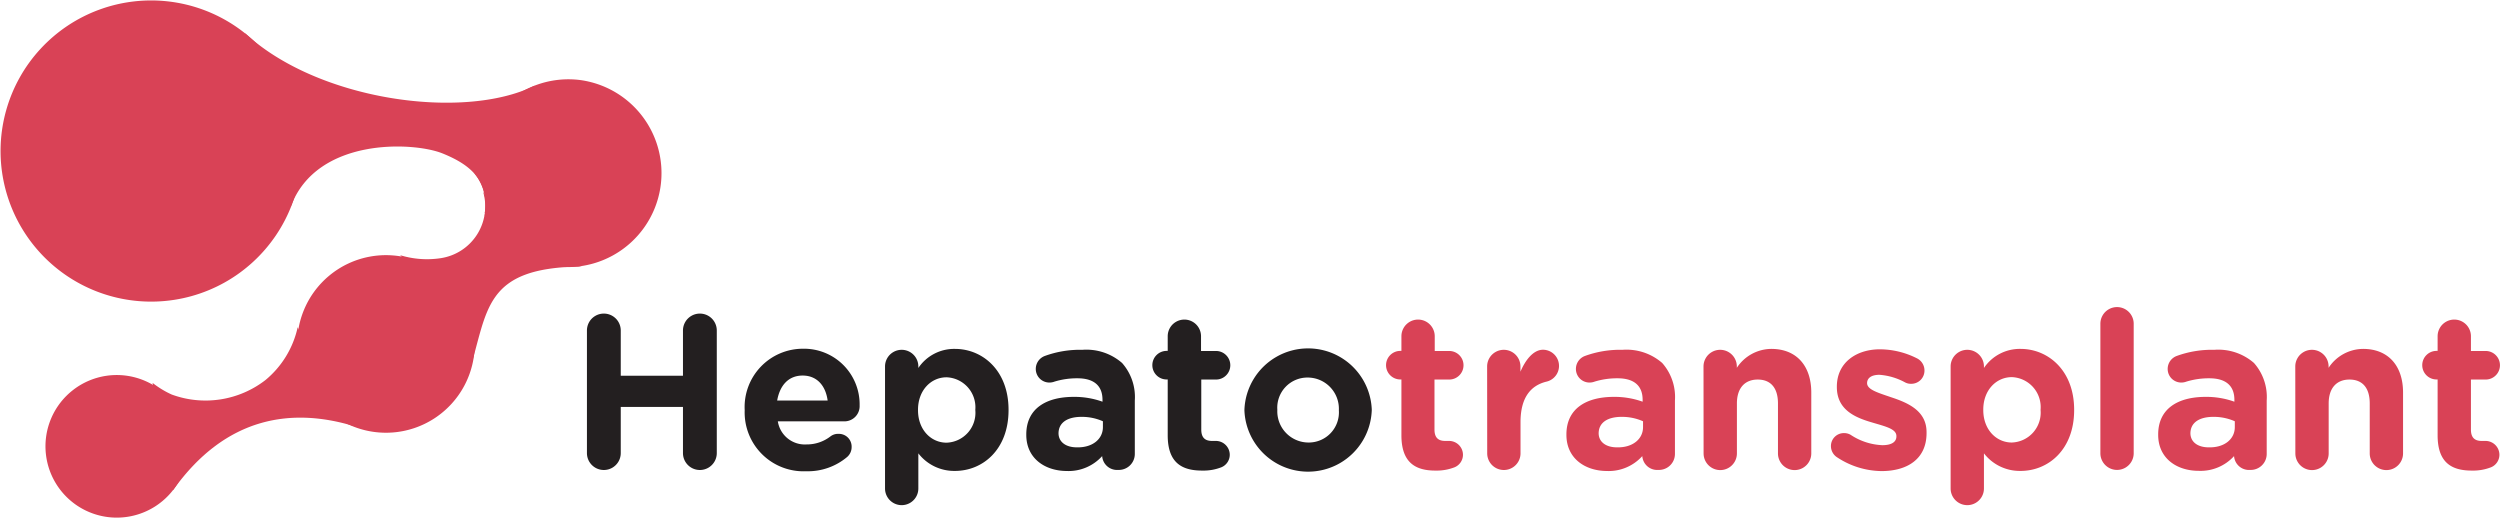
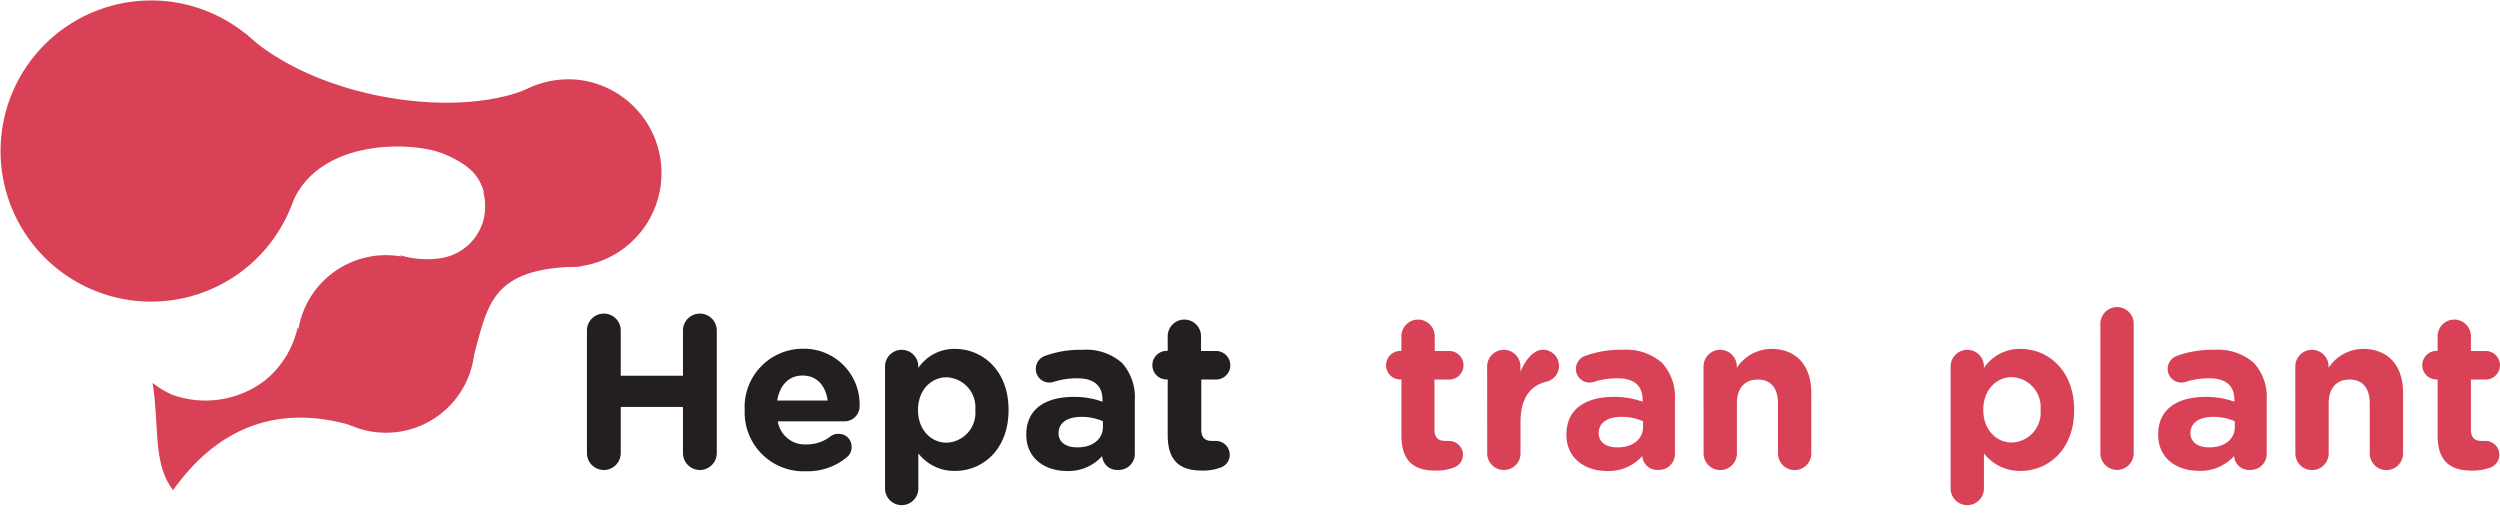
<svg xmlns="http://www.w3.org/2000/svg" viewBox="0 0 300.16 62.42">
  <defs>
    <style>.cls-1{fill:#231f20;}.cls-2{fill:#d94256;}</style>
  </defs>
  <title>hepato_logo</title>
  <g id="Calque_2" data-name="Calque 2">
    <g id="Calque_1-2" data-name="Calque 1">
      <path class="cls-1" d="M70.47,39.68a2,2,0,0,1,4.06,0v5.43H82V39.68a2,2,0,1,1,4.06,0V54.4a2,2,0,1,1-4.06,0V48.86H74.53V54.4a2,2,0,0,1-4.06,0Z" />
      <path class="cls-1" d="M96.79,56.58a7.07,7.07,0,0,1-7.38-7.3v-.05a7,7,0,0,1,7-7.36,6.68,6.68,0,0,1,6.8,6.8,1.83,1.83,0,0,1-1.87,1.92H93.39a3.28,3.28,0,0,0,3.45,2.77,4.63,4.63,0,0,0,2.85-.95,1.5,1.5,0,0,1,1-.32,1.53,1.53,0,0,1,1.56,1.58,1.57,1.57,0,0,1-.53,1.19A7.32,7.32,0,0,1,96.79,56.58Zm2.58-8.49c-.24-1.79-1.29-3-3-3s-2.74,1.19-3.06,3Z" />
      <path class="cls-1" d="M106.26,44a2,2,0,1,1,4,0v.18a5.19,5.19,0,0,1,4.4-2.29c3.3,0,6.43,2.58,6.43,7.3v.05c0,4.72-3.08,7.3-6.43,7.3a5.43,5.43,0,0,1-4.4-2.11v4.22a2,2,0,1,1-4,0Zm10.84,5.25v-.05a3.6,3.6,0,0,0-3.45-3.9c-1.87,0-3.43,1.56-3.43,3.9v.05c0,2.35,1.56,3.9,3.43,3.9A3.59,3.59,0,0,0,117.1,49.23Z" />
      <path class="cls-1" d="M123.22,52.21v-.05c0-3.08,2.35-4.51,5.7-4.51a10,10,0,0,1,3.45.58V48c0-1.66-1-2.58-3-2.58a9.19,9.19,0,0,0-2.77.4,1.7,1.7,0,0,1-.58.11,1.63,1.63,0,0,1-1.66-1.63,1.66,1.66,0,0,1,1.08-1.56,12.3,12.3,0,0,1,4.51-.74,6.52,6.52,0,0,1,4.77,1.58,6.16,6.16,0,0,1,1.53,4.51V54.5a1.92,1.92,0,0,1-2,1.92,1.79,1.79,0,0,1-1.92-1.66v0a5.43,5.43,0,0,1-4.27,1.79C125.41,56.53,123.22,55,123.22,52.21Zm9.2-.92v-.71a6.21,6.21,0,0,0-2.56-.53c-1.71,0-2.77.69-2.77,2V52c0,1.08.9,1.71,2.19,1.71C131.15,53.76,132.42,52.73,132.42,51.28Z" />
      <path class="cls-1" d="M140.2,52.26v-6.7h-.13a1.71,1.71,0,1,1,0-3.43h.13V40.37a2,2,0,1,1,4,0v1.77H146a1.71,1.71,0,1,1,0,3.43h-1.77v6c0,.92.4,1.37,1.29,1.37l.47,0a1.67,1.67,0,0,1,1.66,1.66,1.63,1.63,0,0,1-1,1.5,5.91,5.91,0,0,1-2.29.4C141.86,56.51,140.2,55.53,140.2,52.26Z" />
-       <path class="cls-1" d="M149.41,49.28v-.05a7.65,7.65,0,0,1,15.29-.05v.05a7.65,7.65,0,0,1-15.29.05Zm11.34,0v-.05a3.75,3.75,0,0,0-3.72-3.9,3.62,3.62,0,0,0-3.67,3.85v.05a3.75,3.75,0,0,0,3.72,3.9A3.62,3.62,0,0,0,160.75,49.28Z" />
      <path class="cls-2" d="M168.26,52.26v-6.7h-.13a1.71,1.71,0,1,1,0-3.43h.13V40.37a2,2,0,0,1,4,0v1.77H174a1.71,1.71,0,1,1,0,3.43h-1.77v6c0,.92.4,1.37,1.29,1.37l.47,0a1.67,1.67,0,0,1,1.66,1.66,1.63,1.63,0,0,1-1,1.5,5.91,5.91,0,0,1-2.29.4C169.93,56.51,168.26,55.53,168.26,52.26Z" />
      <path class="cls-2" d="M178.55,44a2,2,0,0,1,4,0v.63c.58-1.37,1.53-2.64,2.72-2.64a1.94,1.94,0,0,1,.45,3.82c-2,.47-3.16,2-3.16,4.88v3.74a2,2,0,0,1-4,0Z" />
      <path class="cls-2" d="M188.07,52.21v-.05c0-3.08,2.35-4.51,5.7-4.51a10,10,0,0,1,3.45.58V48c0-1.66-1-2.58-3-2.58a9.19,9.19,0,0,0-2.77.4,1.7,1.7,0,0,1-.58.11,1.63,1.63,0,0,1-1.66-1.63,1.66,1.66,0,0,1,1.08-1.56,12.3,12.3,0,0,1,4.51-.74,6.52,6.52,0,0,1,4.77,1.58,6.16,6.16,0,0,1,1.53,4.51V54.5a1.92,1.92,0,0,1-2,1.92,1.79,1.79,0,0,1-1.92-1.66v0a5.43,5.43,0,0,1-4.27,1.79C190.26,56.53,188.07,55,188.07,52.21Zm9.2-.92v-.71a6.21,6.21,0,0,0-2.56-.53c-1.71,0-2.77.69-2.77,2V52c0,1.08.9,1.71,2.19,1.71C196,53.76,197.27,52.73,197.27,51.28Z" />
      <path class="cls-2" d="M204.53,44a2,2,0,0,1,4,0v.16a5,5,0,0,1,4.14-2.27c3,0,4.8,2,4.8,5.25v7.3a2,2,0,1,1-4,0v-6c0-1.9-.9-2.87-2.43-2.87s-2.5,1-2.5,2.87v6a2,2,0,1,1-4,0Z" />
-       <path class="cls-2" d="M220.59,54.92a1.6,1.6,0,0,1-.76-1.37A1.55,1.55,0,0,1,221.41,52a1.54,1.54,0,0,1,.79.21A7.44,7.44,0,0,0,226,53.45c1.16,0,1.69-.42,1.69-1.05v-.05c0-.87-1.37-1.16-2.93-1.63-2-.58-4.22-1.5-4.22-4.25v-.05c0-2.87,2.32-4.48,5.17-4.48A9.94,9.94,0,0,1,230.11,43a1.63,1.63,0,0,1,.95,1.5,1.58,1.58,0,0,1-1.61,1.58,1.46,1.46,0,0,1-.74-.18,7.54,7.54,0,0,0-3.06-.9c-1,0-1.48.42-1.48,1V46c0,.79,1.34,1.16,2.87,1.69,2,.66,4.27,1.61,4.27,4.19V52c0,3.14-2.35,4.56-5.41,4.56A9.85,9.85,0,0,1,220.59,54.92Z" />
      <path class="cls-2" d="M234.2,44a2,2,0,1,1,4,0v.18a5.19,5.19,0,0,1,4.4-2.29c3.3,0,6.43,2.58,6.43,7.3v.05c0,4.72-3.08,7.3-6.43,7.3a5.43,5.43,0,0,1-4.4-2.11v4.22a2,2,0,1,1-4,0ZM245,49.23v-.05a3.6,3.6,0,0,0-3.45-3.9c-1.87,0-3.43,1.56-3.43,3.9v.05c0,2.35,1.56,3.9,3.43,3.9A3.59,3.59,0,0,0,245,49.23Z" />
      <path class="cls-2" d="M252.18,38.87a2,2,0,1,1,4,0V54.42a2,2,0,1,1-4,0Z" />
      <path class="cls-2" d="M259.12,52.21v-.05c0-3.08,2.35-4.51,5.7-4.51a10,10,0,0,1,3.45.58V48c0-1.66-1-2.58-3-2.58a9.19,9.19,0,0,0-2.77.4,1.7,1.7,0,0,1-.58.11,1.63,1.63,0,0,1-1.66-1.63,1.66,1.66,0,0,1,1.08-1.56,12.3,12.3,0,0,1,4.51-.74,6.52,6.52,0,0,1,4.77,1.58,6.16,6.16,0,0,1,1.53,4.51V54.5a1.92,1.92,0,0,1-2,1.92,1.79,1.79,0,0,1-1.92-1.66v0A5.43,5.43,0,0,1,264,56.53C261.31,56.53,259.12,55,259.12,52.21Zm9.2-.92v-.71a6.21,6.21,0,0,0-2.56-.53c-1.71,0-2.77.69-2.77,2V52c0,1.08.9,1.71,2.19,1.71C267.06,53.76,268.32,52.73,268.32,51.28Z" />
      <path class="cls-2" d="M275.58,44a2,2,0,1,1,4,0v.16a5,5,0,0,1,4.14-2.27c3,0,4.8,2,4.8,5.25v7.3a2,2,0,0,1-4,0v-6c0-1.9-.9-2.87-2.43-2.87s-2.5,1-2.5,2.87v6a2,2,0,1,1-4,0Z" />
      <path class="cls-2" d="M292.67,52.26v-6.7h-.13a1.71,1.71,0,0,1,0-3.43h.13V40.37a2,2,0,0,1,4,0v1.77h1.77a1.71,1.71,0,1,1,0,3.43h-1.77v6c0,.92.4,1.37,1.29,1.37l.47,0a1.67,1.67,0,0,1,1.66,1.66,1.63,1.63,0,0,1-1,1.5,5.91,5.91,0,0,1-2.29.4C294.33,56.51,292.67,55.53,292.67,52.26Z" />
      <path class="cls-2" d="M35.9,16.65c-.37-2-1.07-5.68-2-7.39a18.08,18.08,0,1,0,2.19,11.1A8.09,8.09,0,0,0,35.9,16.65Z" />
      <path class="cls-2" d="M35.74,39.29a11.36,11.36,0,0,1-3.88,6.35,11.76,11.76,0,0,1-11.24,1.73,11,11,0,0,1-2.3-1.4c.83,5.29,0,9.69,2.46,12.88,6.41-9,14.45-9.93,21.84-7.65A73,73,0,0,1,35.74,39.29Z" />
      <path class="cls-2" d="M56.68,38.7A10.66,10.66,0,1,0,57,41.16,10.66,10.66,0,0,0,56.68,38.7Z" />
-       <path class="cls-2" d="M22.42,51.94a8.56,8.56,0,1,0,.16,1.6A8.87,8.87,0,0,0,22.42,51.94Z" />
      <path class="cls-2" d="M64.16,10.3c-8.57,4.21-26,1.76-34.7-6.28C24,7.68,17.3,21.17,34.93,24.76c3.12-8.3,14.71-7.75,18.2-6.34s5.16,3.16,5.16,6.27a6.33,6.33,0,0,1-.09.86C60.91,27.91,67.13,14.46,64.16,10.3Z" />
      <path class="cls-2" d="M58,23a6.28,6.28,0,0,1-5.1,8,11,11,0,0,1-4.85-.36c1.27,1.35,7.85,12.18,8.28,14C58.63,37.25,58,32.11,69.85,32,62.33,30.64,59.61,25.61,58,23Z" />
      <path class="cls-2" d="M69.66,9.61A11.25,11.25,0,0,0,57,20.86a6.12,6.12,0,0,1,1.2,5,11.35,11.35,0,0,0,3.24,4A11.28,11.28,0,1,0,69.66,9.61Z" />
    </g>
  </g>
</svg>